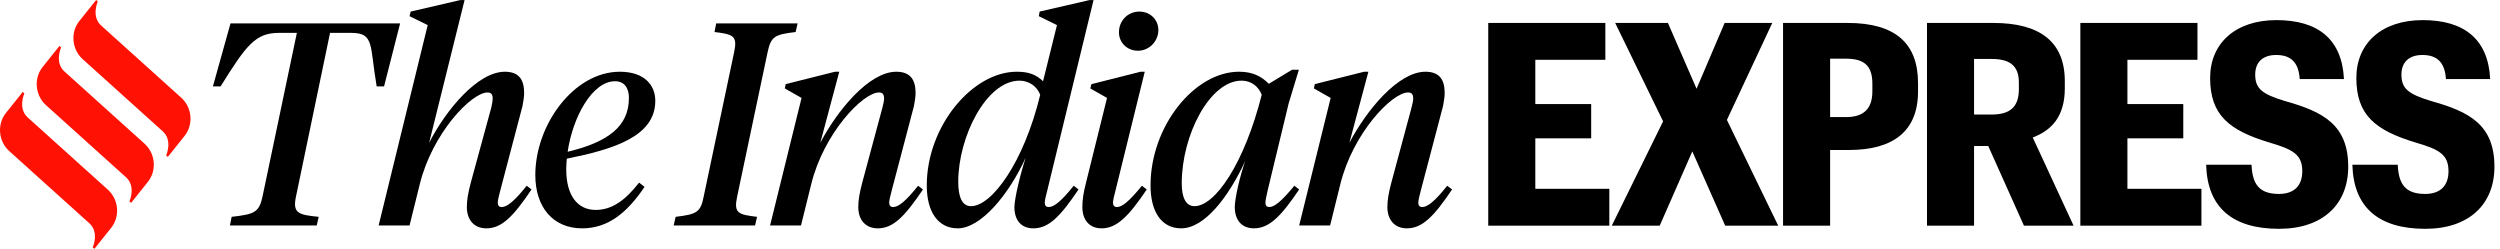
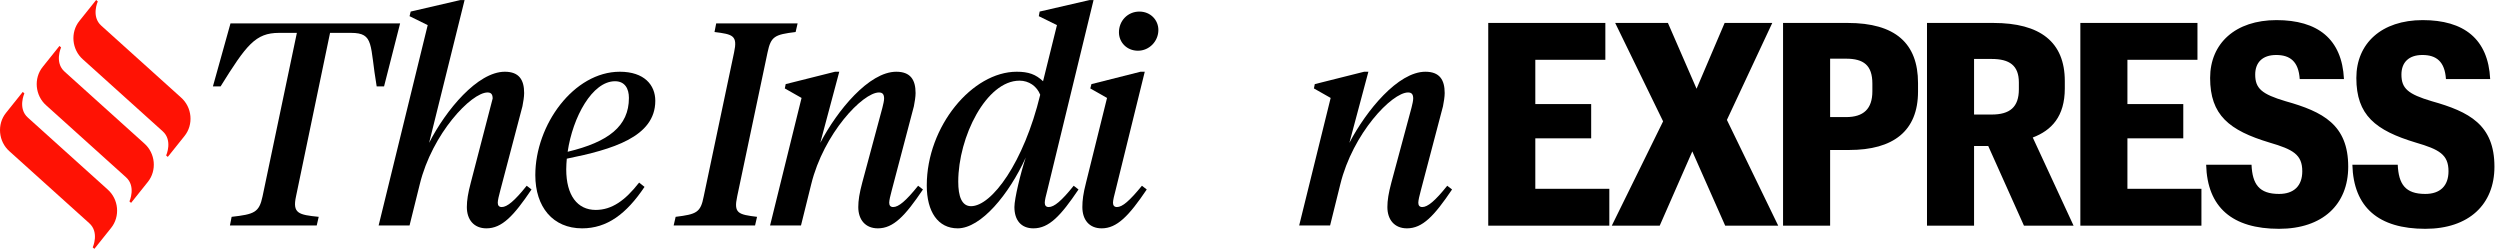
<svg xmlns="http://www.w3.org/2000/svg" width="432" height="43" viewBox="0 0 432 43" fill="none">
  <path d="M69.14 4.039H39.83L36.791 14.934H38.114C42.575 7.77 44.143 5.681 48.211 5.681H51.299L45.368 33.936C44.78 36.722 43.947 37.021 40.026 37.468L39.732 38.961H54.73L55.073 37.468C51.593 37.12 50.514 36.872 51.152 33.936L57.033 5.681H60.66C64.728 5.681 63.864 7.77 65.09 14.934H66.364L69.14 4.039Z" fill="black" />
-   <path d="M86.699 35.777C86.258 35.777 86.013 35.528 86.013 35.031C86.013 34.632 86.209 33.787 86.454 32.892L90.277 18.366C90.424 17.619 90.572 16.724 90.572 16.078C90.572 13.789 89.689 12.396 87.239 12.396C82.533 12.396 77.044 19.013 74.152 24.684L80.279 0.01H79.543L70.966 1.999L70.77 2.795L73.907 4.338L65.427 38.961H70.77L72.534 31.847C74.691 23.042 81.455 15.978 84.249 15.978C84.886 15.978 85.131 16.326 85.131 17.023C85.131 17.421 85.033 18.018 84.886 18.614L81.357 31.548C80.867 33.389 80.671 34.632 80.671 35.777C80.671 37.966 81.896 39.458 84.053 39.458C86.748 39.458 88.758 37.319 91.846 32.742L91.013 32.096C88.905 34.732 87.631 35.777 86.699 35.777Z" fill="black" />
+   <path d="M86.699 35.777C86.258 35.777 86.013 35.528 86.013 35.031C86.013 34.632 86.209 33.787 86.454 32.892L90.277 18.366C90.424 17.619 90.572 16.724 90.572 16.078C90.572 13.789 89.689 12.396 87.239 12.396C82.533 12.396 77.044 19.013 74.152 24.684L80.279 0.01H79.543L70.966 1.999L70.77 2.795L73.907 4.338L65.427 38.961H70.77L72.534 31.847C74.691 23.042 81.455 15.978 84.249 15.978C84.886 15.978 85.131 16.326 85.131 17.023L81.357 31.548C80.867 33.389 80.671 34.632 80.671 35.777C80.671 37.966 81.896 39.458 84.053 39.458C86.748 39.458 88.758 37.319 91.846 32.742L91.013 32.096C88.905 34.732 87.631 35.777 86.699 35.777Z" fill="black" />
  <path d="M113.235 17.421C113.235 14.685 111.324 12.396 107.108 12.396C99.168 12.396 92.502 21.55 92.502 30.255C92.502 35.777 95.541 39.458 100.59 39.458C104.903 39.458 108.236 36.971 111.373 32.295L110.441 31.549C108.04 34.633 105.736 36.275 102.942 36.275C99.756 36.275 97.845 33.738 97.845 29.261C97.845 28.663 97.894 28.017 97.943 27.42C105.785 25.828 113.235 23.689 113.235 17.421ZM106.275 14.038C107.991 14.038 108.677 15.332 108.677 16.923C108.677 21.799 105.148 24.535 98.09 26.226C98.972 20.207 102.354 14.038 106.275 14.038Z" fill="black" />
  <path d="M132.632 9.064C133.22 6.278 133.857 5.979 137.484 5.532L137.827 4.039H123.76L123.466 5.532C126.652 5.93 127.485 6.129 126.848 9.064L121.604 33.936C121.065 36.722 120.378 37.021 116.751 37.468L116.408 38.961H130.475L130.818 37.468C127.583 37.071 126.75 36.872 127.387 33.936L132.632 9.064Z" fill="black" />
  <path d="M154.34 35.777C153.899 35.777 153.654 35.528 153.654 35.031C153.654 34.633 153.85 33.787 154.095 32.892L157.918 18.366C158.065 17.62 158.212 16.724 158.212 16.078C158.212 13.79 157.33 12.396 154.879 12.396C150.174 12.396 144.684 19.062 141.744 24.684L145.027 12.396H144.292L135.764 14.536L135.617 15.282L138.509 16.923L133.068 38.961H138.411L140.175 31.847C142.332 23.042 149.096 15.978 151.889 15.978C152.526 15.978 152.772 16.326 152.772 17.023C152.772 17.421 152.625 18.018 152.478 18.615L148.998 31.549C148.507 33.389 148.311 34.633 148.311 35.777C148.311 37.966 149.537 39.458 151.693 39.458C154.389 39.458 156.399 37.319 159.486 32.742L158.653 32.096C156.546 34.733 155.271 35.777 154.34 35.777Z" fill="black" />
  <path d="M181.22 35.777C180.779 35.777 180.534 35.528 180.534 35.031C180.534 34.632 180.73 33.787 180.975 32.892L188.965 0.01H188.278L179.652 1.999L179.505 2.795L182.642 4.338L180.24 14.038C178.966 12.844 177.74 12.396 175.682 12.396C168.036 12.396 160.145 21.798 160.145 32.046C160.145 36.622 162.105 39.458 165.487 39.458C169.506 39.458 174.359 33.588 177.25 27.22C176.368 29.857 175.29 34.334 175.29 35.777C175.29 38.015 176.417 39.458 178.574 39.458C181.269 39.458 183.279 37.319 186.367 32.742L185.534 32.096C183.426 34.732 182.152 35.777 181.22 35.777ZM167.791 35.628C166.173 35.628 165.585 33.887 165.585 31.399C165.585 23.639 170.438 13.938 176.172 13.938C177.789 13.938 179.162 14.883 179.75 16.376C176.907 28.116 171.369 35.628 167.791 35.628Z" fill="black" />
-   <path d="M223.662 32.093C221.505 34.73 220.231 35.775 219.349 35.775C218.908 35.775 218.663 35.526 218.663 35.028C218.663 34.63 218.859 33.785 219.055 32.889L222.682 17.866L224.446 12.046H223.27L219.251 14.483C217.927 13.14 216.408 12.394 214.104 12.394C206.409 12.394 198.812 21.796 198.812 32.044C198.812 36.62 200.724 39.456 204.106 39.456C208.125 39.456 212.242 34.133 215.183 27.815C214.251 30.402 213.369 34.332 213.369 35.775C213.369 38.013 214.545 39.456 216.702 39.456C219.349 39.456 221.407 37.316 224.495 32.74L223.662 32.093ZM206.409 35.625C204.89 35.625 204.204 34.083 204.204 31.695C204.204 23.338 209.056 13.936 214.545 13.936C216.163 13.936 217.437 14.881 218.025 16.374C215.036 28.213 209.987 35.625 206.409 35.625Z" fill="black" />
  <path d="M245.769 35.777C245.328 35.777 245.083 35.528 245.083 35.031C245.083 34.633 245.279 33.787 245.524 32.892L249.347 18.366C249.494 17.62 249.641 16.724 249.641 16.078C249.641 13.79 248.759 12.396 246.308 12.396C241.603 12.396 236.113 19.062 233.173 24.684L236.457 12.396H235.721L227.193 14.536L227.046 15.282L229.938 16.923L224.497 38.961H229.84L231.604 31.847C233.761 23.042 240.525 15.978 243.318 15.978C243.956 15.978 244.201 16.326 244.201 17.023C244.201 17.421 244.054 18.018 243.907 18.615L240.427 31.549C239.936 33.389 239.74 34.633 239.74 35.777C239.74 37.966 240.966 39.458 243.122 39.458C245.818 39.458 247.828 37.319 250.915 32.742L250.082 32.096C247.975 34.733 246.7 35.777 245.769 35.777Z" fill="black" />
  <path d="M196.638 8.765C198.598 8.765 200.167 7.124 200.167 5.184C200.167 3.442 198.794 2 196.883 2C194.873 2 193.354 3.592 193.354 5.581C193.354 7.323 194.726 8.765 196.638 8.765Z" fill="black" />
  <path d="M193.011 35.777C192.57 35.777 192.325 35.528 192.325 35.031C192.325 34.633 192.521 33.787 192.766 32.892L197.815 12.396H197.08L188.6 14.536L188.404 15.282L191.296 16.923L187.669 31.549C187.179 33.439 187.032 34.633 187.032 35.777C187.032 37.966 188.208 39.458 190.365 39.458C193.011 39.458 195.07 37.319 198.158 32.742L197.325 32.096C195.168 34.733 193.943 35.777 193.011 35.777Z" fill="black" />
  <path d="M31.273 16.844L17.514 4.446C15.711 2.863 16.898 0.251 16.898 0.251L16.615 0L13.737 3.597C12.121 5.587 12.405 8.579 14.335 10.27L28.094 22.668C29.898 24.251 28.71 26.863 28.71 26.863L28.993 27.114L31.871 23.517C33.487 21.527 33.203 18.535 31.273 16.844Z" fill="#FF1204" />
  <path d="M24.931 24.787L11.172 12.389C9.368 10.806 10.556 8.194 10.556 8.194L10.273 7.943L7.395 11.54C5.779 13.53 6.062 16.522 7.993 18.213L21.752 30.611C23.555 32.194 22.368 34.806 22.368 34.806L22.651 35.057L25.528 31.46C27.145 29.47 26.861 26.479 24.931 24.787Z" fill="#FF1204" />
  <path d="M18.587 32.73L4.828 20.332C3.025 18.749 4.212 16.137 4.212 16.137L3.929 15.886L1.052 19.483C-0.565 21.473 -0.281 24.465 1.649 26.156L15.409 38.554C17.212 40.137 16.024 42.749 16.024 42.749L16.308 43L19.185 39.403C20.801 37.413 20.517 34.421 18.587 32.73Z" fill="#FF1204" />
  <path d="M257.168 39H278.091V32.63H265.302V23.908H274.955V17.979H265.302V10.335H277.405V3.965H257.168V39ZM278.515 39H286.796L292.431 26.162L298.115 39H307.278L298.409 20.723L306.249 3.965H298.017L293.166 15.333L288.217 3.965H279.103L287.384 20.968L278.515 39ZM308.111 39H316.245V25.917H319.528C327.172 25.917 331.435 22.634 331.435 15.823V14.353C331.435 7.493 327.515 3.965 319.283 3.965H308.111V39ZM316.245 20.233V10.139H318.989C322.027 10.139 323.546 11.266 323.546 14.451V15.774C323.546 18.812 322.027 20.233 318.989 20.233H316.245ZM332.984 39H341.118V25.231H343.568L349.742 39H358.317L351.261 23.761C354.495 22.536 356.798 20.135 356.798 15.284V14.01C356.798 7.248 352.535 3.965 344.45 3.965H332.984V39ZM341.118 19.792V10.188H344.156C347.243 10.188 348.86 11.315 348.86 14.255V15.431C348.86 18.518 347.292 19.792 344.156 19.792H341.118ZM359.484 39H380.407V32.63H367.618V23.908H377.271V17.979H367.618V10.335H379.721V3.965H359.484V39ZM393.816 39.539C401.362 39.539 405.772 35.325 405.772 28.808C405.772 21.556 401.411 19.302 394.943 17.489C390.827 16.264 389.7 15.284 389.7 12.883C389.7 10.776 390.974 9.502 393.326 9.502C395.727 9.502 397.197 10.629 397.393 13.667H405.037C404.694 6.709 400.48 3.475 393.375 3.475C386.27 3.475 381.909 7.493 381.909 13.471C381.909 19.89 385.192 22.536 392.199 24.643C396.217 25.819 397.834 26.701 397.834 29.592C397.834 32.14 396.364 33.512 393.816 33.512C390.386 33.512 389.21 31.846 389.063 28.465H381.223C381.419 35.864 385.78 39.539 393.816 39.539ZM419.083 39.539C426.629 39.539 431.039 35.325 431.039 28.808C431.039 21.556 426.678 19.302 420.21 17.489C416.094 16.264 414.967 15.284 414.967 12.883C414.967 10.776 416.241 9.502 418.593 9.502C420.994 9.502 422.464 10.629 422.66 13.667H430.304C429.961 6.709 425.747 3.475 418.642 3.475C411.537 3.475 407.176 7.493 407.176 13.471C407.176 19.89 410.459 22.536 417.466 24.643C421.484 25.819 423.101 26.701 423.101 29.592C423.101 32.14 421.631 33.512 419.083 33.512C415.653 33.512 414.477 31.846 414.33 28.465H406.49C406.686 35.864 411.047 39.539 419.083 39.539Z" fill="black" />
</svg>